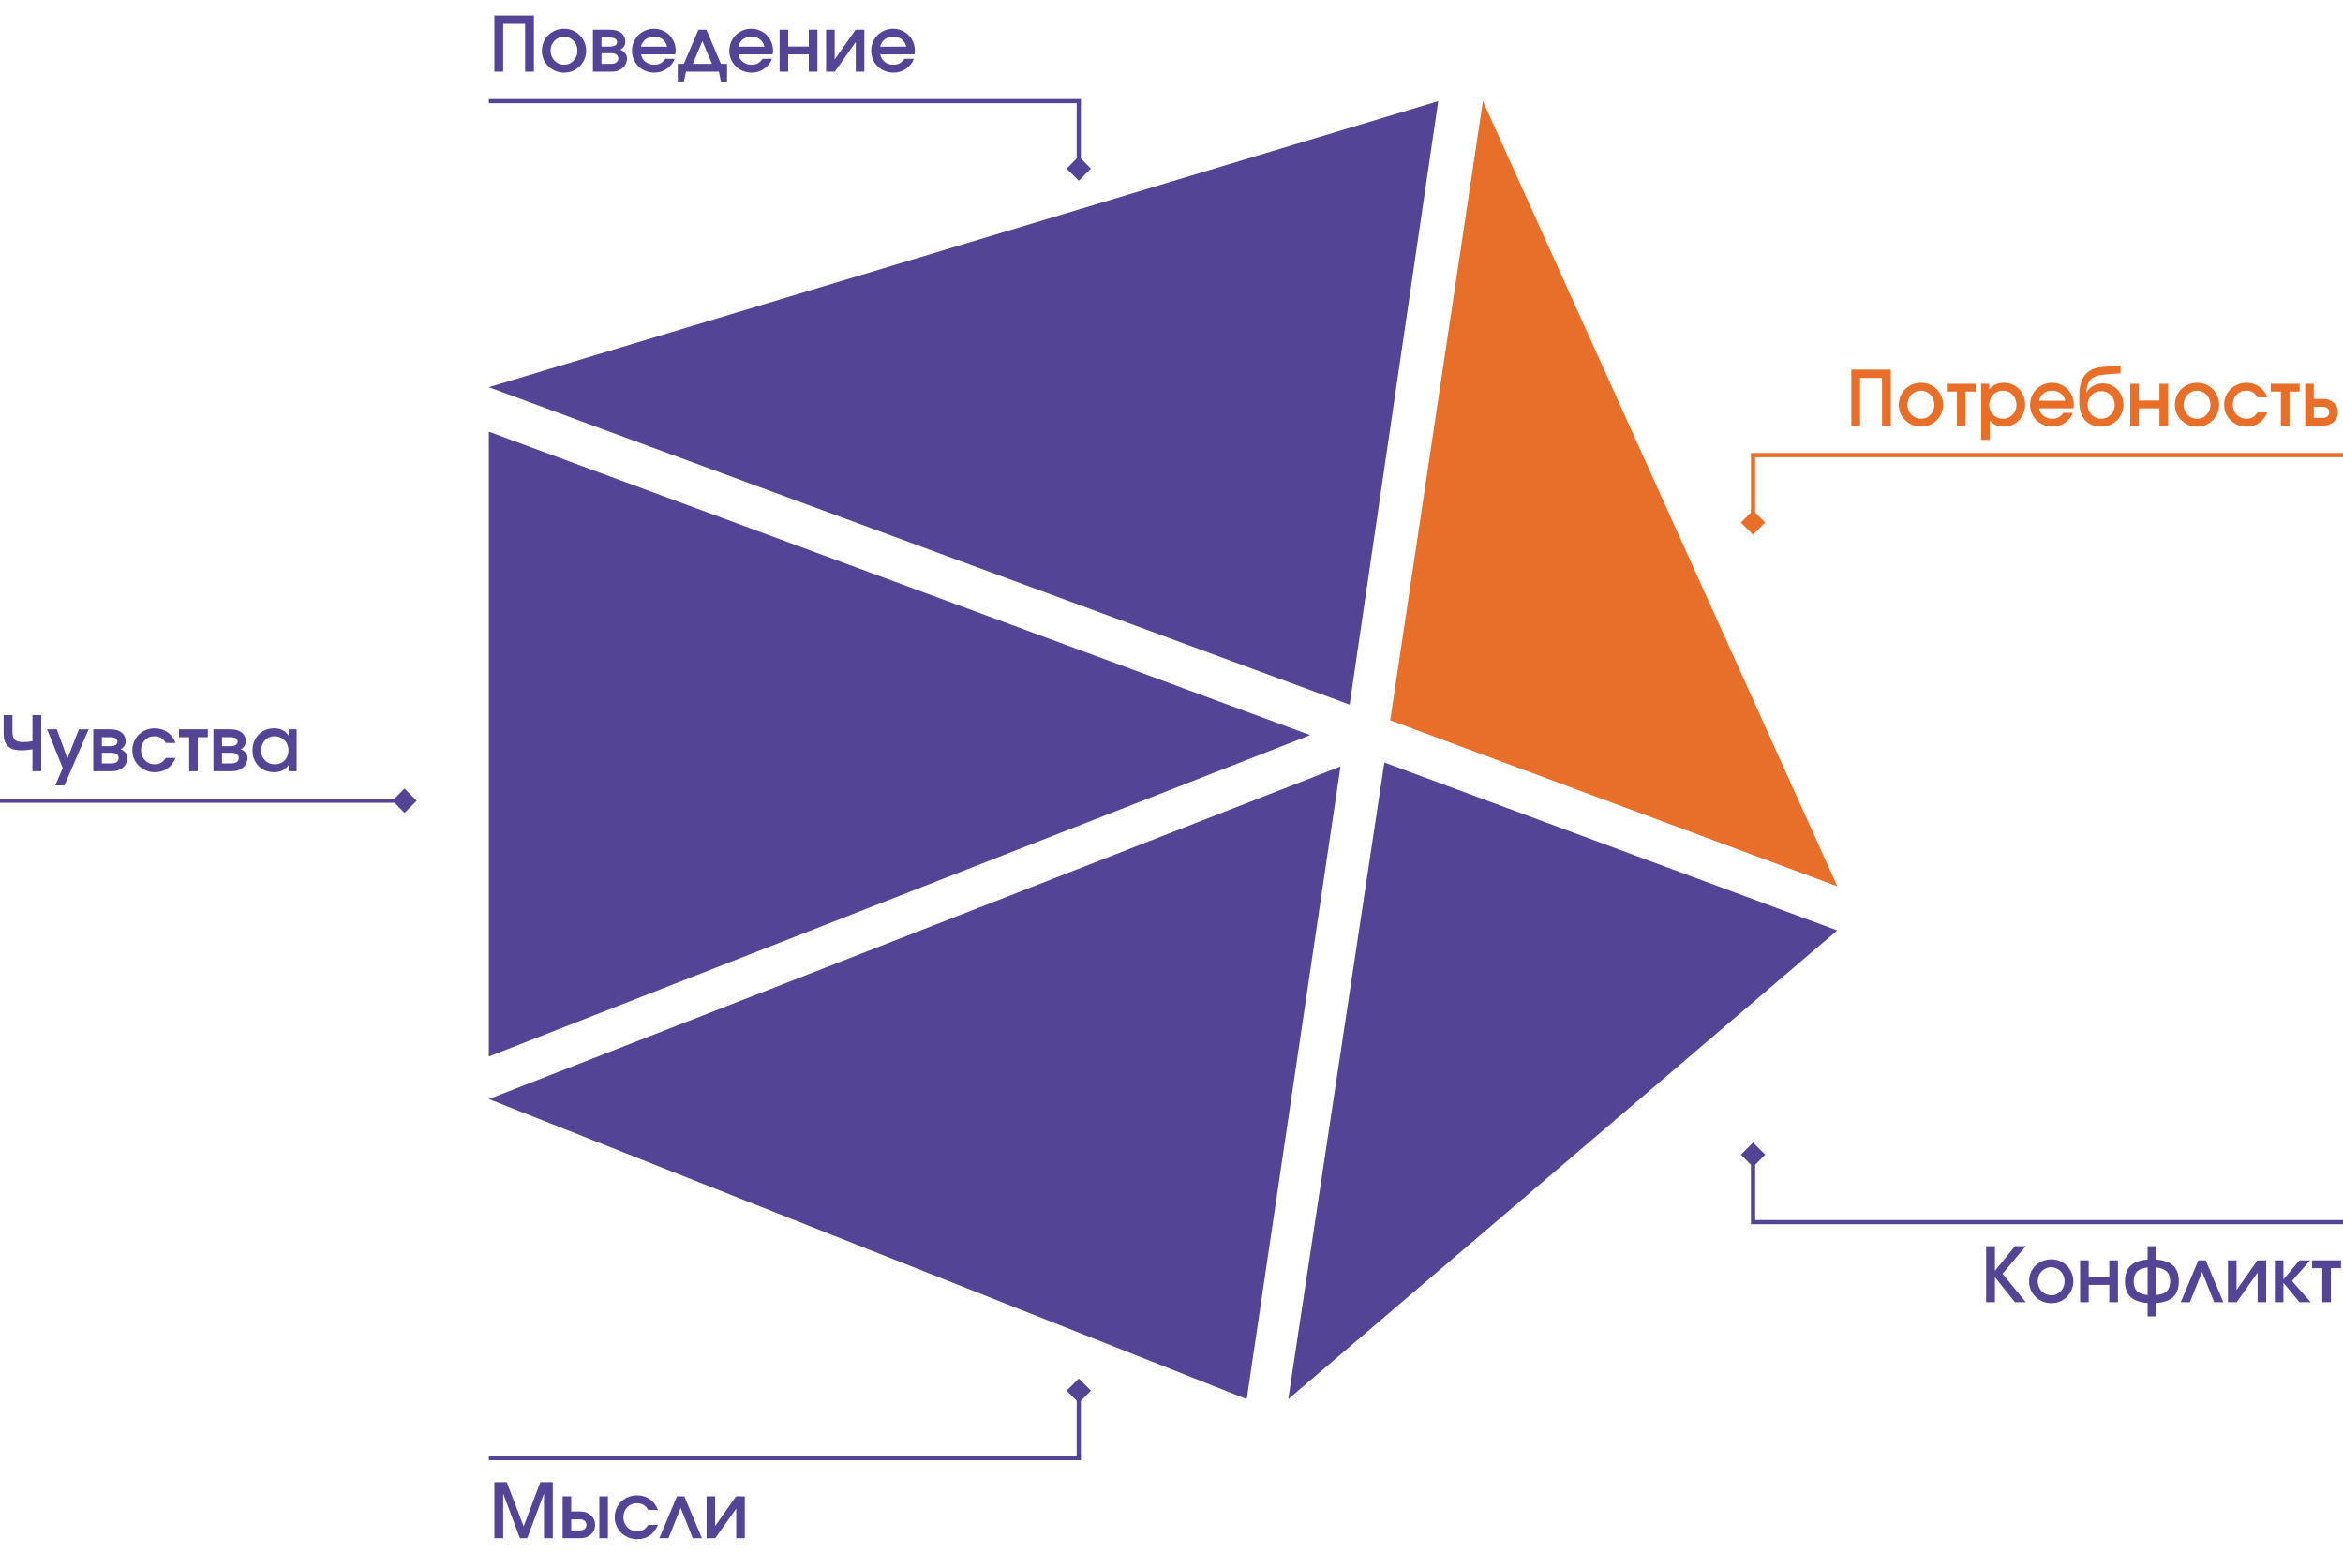
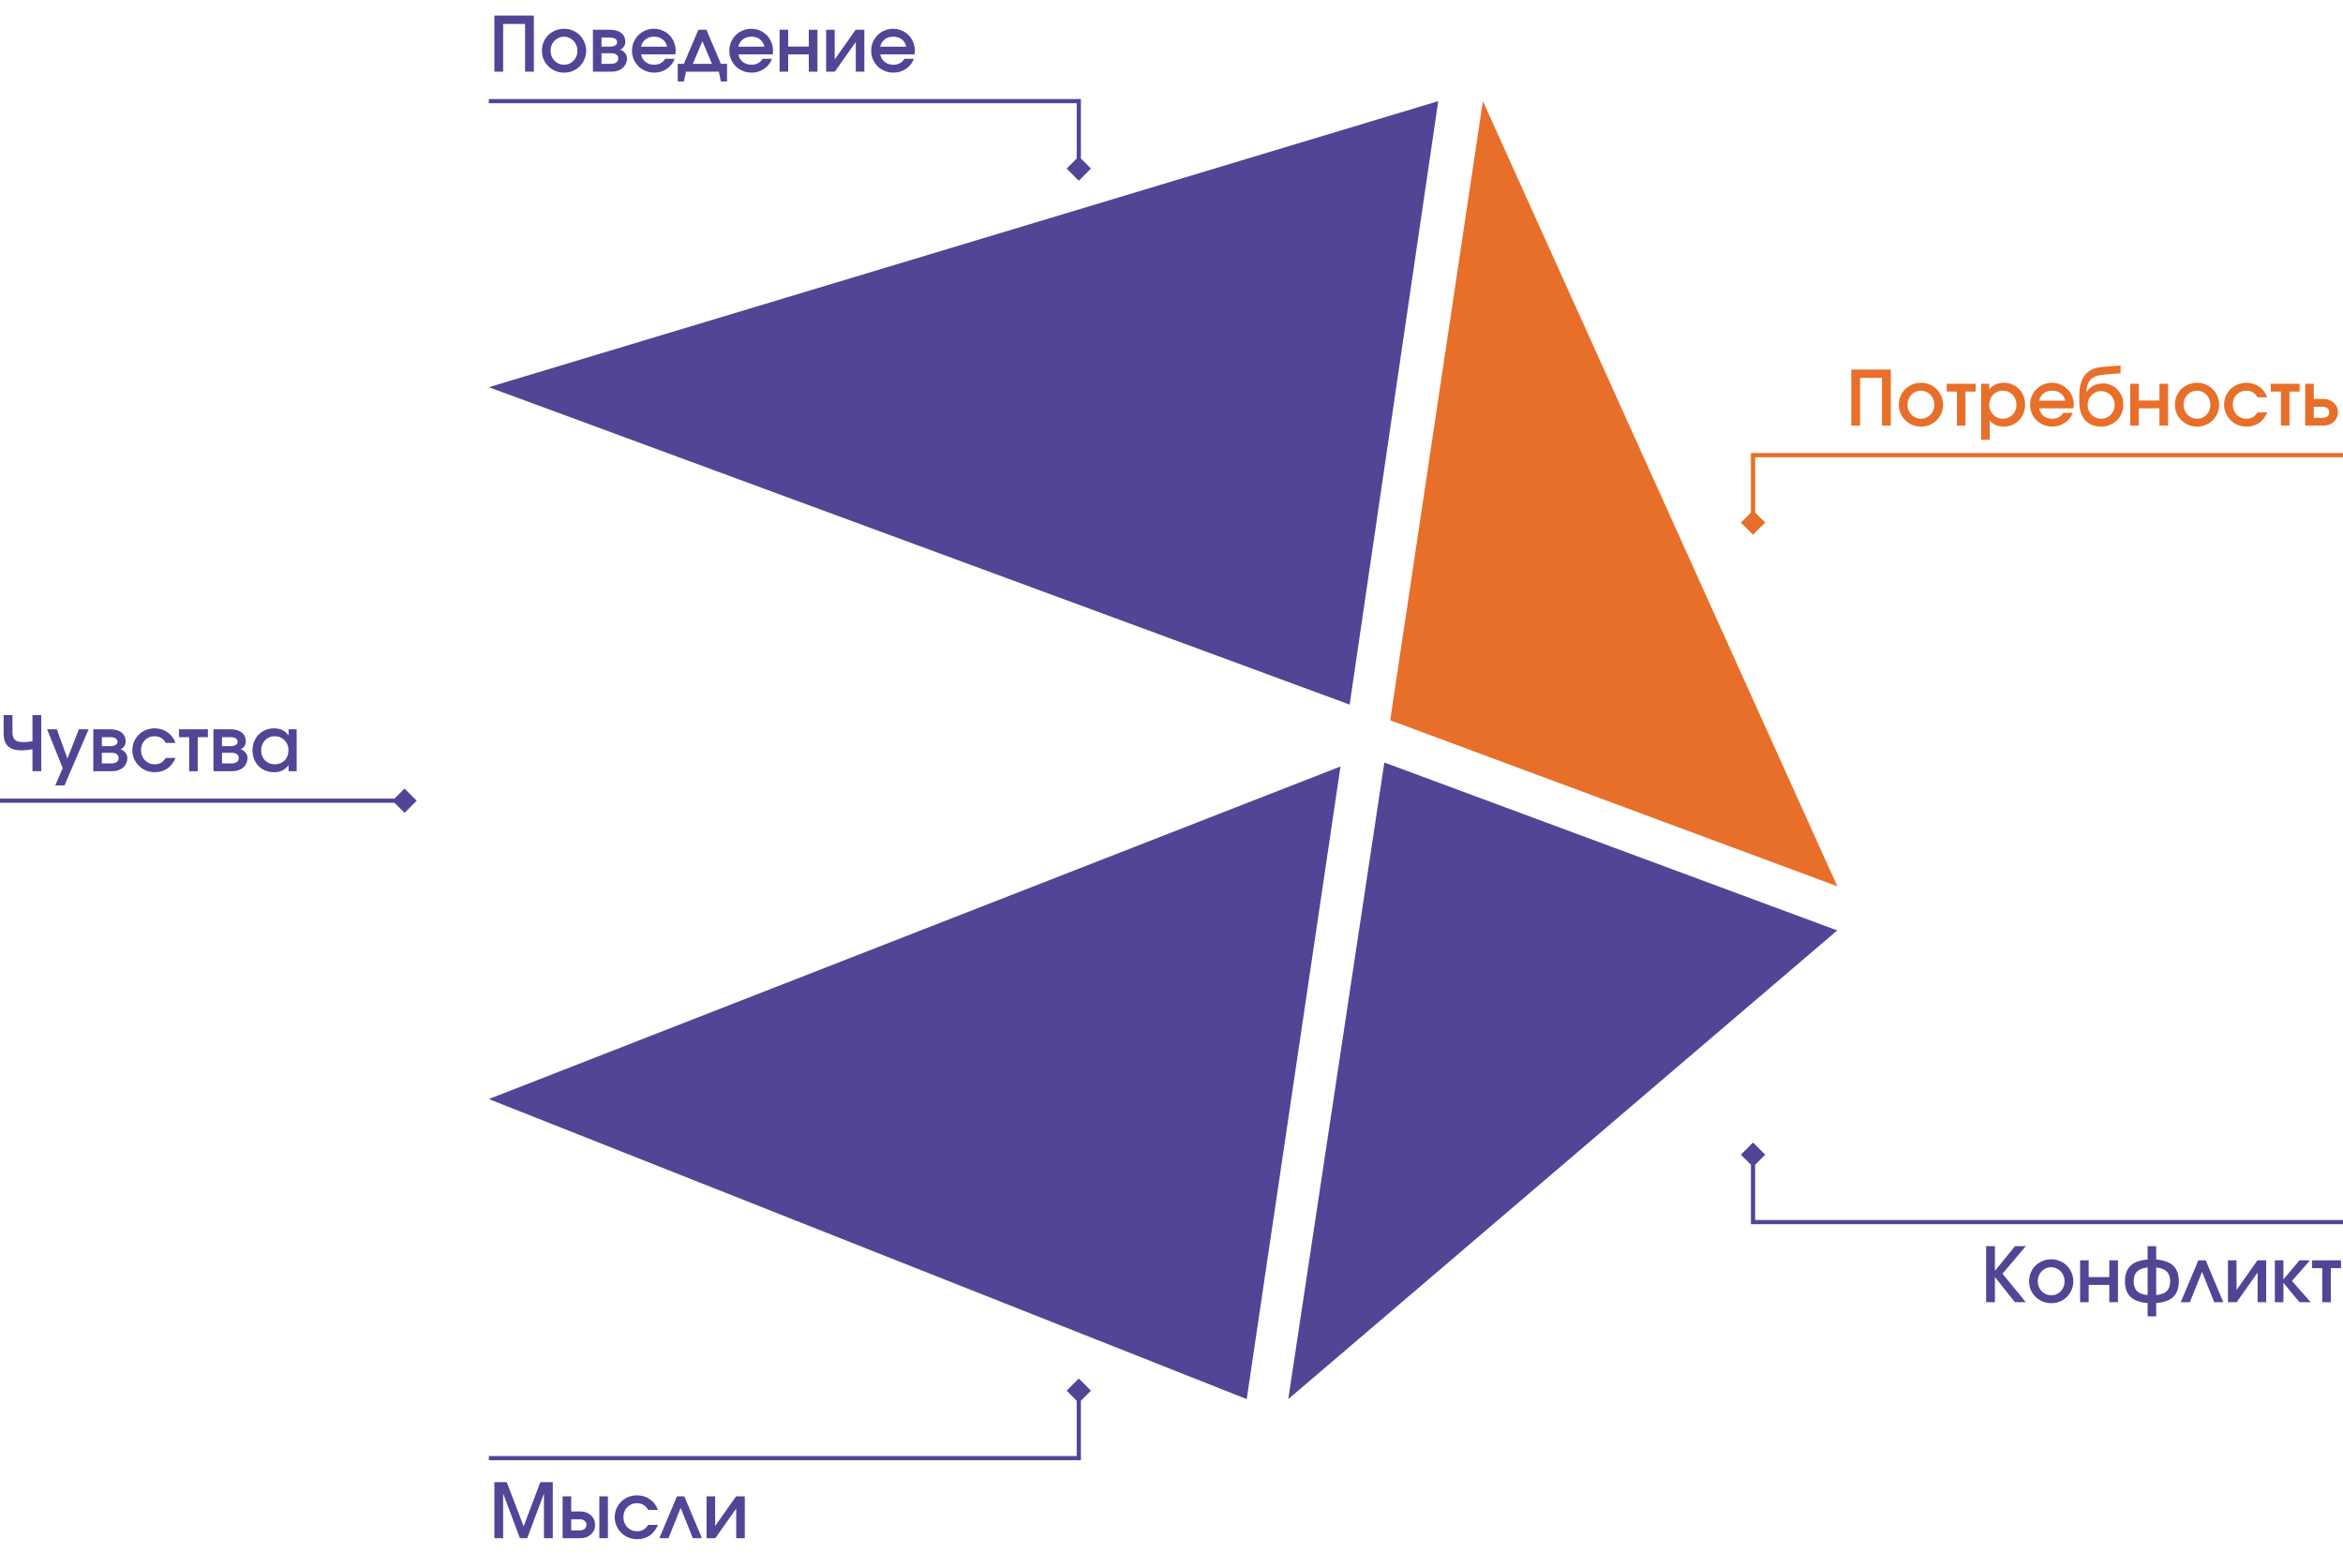
<svg xmlns="http://www.w3.org/2000/svg" width="556" height="372" viewBox="0 0 556 372" fill="none">
  <path d="M117.314 3.698H126.692V17H124.604V5.678H119.402V17H117.314V3.698ZM128.6 12.05C128.6 11.306 128.732 10.616 128.996 9.98C129.272 9.344 129.644 8.792 130.112 8.324C130.592 7.856 131.156 7.49 131.804 7.226C132.452 6.962 133.148 6.83 133.892 6.83C134.612 6.83 135.29 6.968 135.926 7.244C136.562 7.508 137.114 7.88 137.582 8.36C138.05 8.828 138.416 9.38 138.68 10.016C138.956 10.652 139.094 11.33 139.094 12.05C139.094 12.77 138.956 13.448 138.68 14.084C138.416 14.708 138.05 15.254 137.582 15.722C137.114 16.19 136.562 16.562 135.926 16.838C135.29 17.102 134.612 17.234 133.892 17.234C133.148 17.234 132.452 17.102 131.804 16.838C131.168 16.562 130.61 16.19 130.13 15.722C129.65 15.254 129.272 14.708 128.996 14.084C128.732 13.448 128.6 12.77 128.6 12.05ZM133.856 15.362C134.312 15.362 134.732 15.278 135.116 15.11C135.5 14.942 135.83 14.708 136.106 14.408C136.394 14.108 136.616 13.76 136.772 13.364C136.94 12.968 137.024 12.536 137.024 12.068C137.024 11.588 136.94 11.144 136.772 10.736C136.616 10.328 136.394 9.974 136.106 9.674C135.818 9.374 135.476 9.14 135.08 8.972C134.684 8.792 134.258 8.702 133.802 8.702C133.37 8.702 132.962 8.792 132.578 8.972C132.194 9.14 131.858 9.374 131.57 9.674C131.282 9.974 131.054 10.328 130.886 10.736C130.73 11.144 130.652 11.582 130.652 12.05C130.652 12.518 130.736 12.956 130.904 13.364C131.072 13.76 131.3 14.108 131.588 14.408C131.876 14.696 132.212 14.93 132.596 15.11C132.992 15.278 133.412 15.362 133.856 15.362ZM140.704 7.064H144.754C145.906 7.064 146.8 7.322 147.436 7.838C148.072 8.354 148.39 9.068 148.39 9.98C148.39 10.352 148.276 10.712 148.048 11.06C147.82 11.396 147.526 11.636 147.166 11.78C147.682 11.972 148.078 12.254 148.354 12.626C148.642 12.986 148.786 13.4 148.786 13.868C148.786 14.312 148.696 14.726 148.516 15.11C148.348 15.494 148.102 15.83 147.778 16.118C147.466 16.394 147.094 16.61 146.662 16.766C146.23 16.922 145.762 17 145.258 17H140.704V7.064ZM144.664 11.06C145.24 11.06 145.678 10.97 145.978 10.79C146.29 10.598 146.446 10.328 146.446 9.98C146.446 9.632 146.29 9.368 145.978 9.188C145.678 9.008 145.24 8.918 144.664 8.918H142.738V11.06H144.664ZM145.042 15.146C145.57 15.146 145.978 15.032 146.266 14.804C146.566 14.576 146.716 14.264 146.716 13.868C146.716 13.484 146.572 13.184 146.284 12.968C145.996 12.74 145.582 12.626 145.042 12.626H142.738V15.146H145.042ZM160.073 13.958C159.917 14.438 159.677 14.882 159.353 15.29C159.041 15.686 158.675 16.028 158.255 16.316C157.835 16.604 157.373 16.832 156.869 17C156.365 17.156 155.843 17.234 155.303 17.234C154.547 17.234 153.845 17.102 153.197 16.838C152.549 16.574 151.985 16.208 151.505 15.74C151.037 15.272 150.665 14.726 150.389 14.102C150.113 13.466 149.975 12.782 149.975 12.05C149.975 11.318 150.107 10.634 150.371 9.998C150.647 9.362 151.019 8.81 151.487 8.342C151.955 7.874 152.501 7.508 153.125 7.244C153.761 6.968 154.445 6.83 155.177 6.83C155.909 6.83 156.587 6.968 157.211 7.244C157.847 7.508 158.393 7.874 158.849 8.342C159.317 8.81 159.683 9.368 159.947 10.016C160.211 10.652 160.343 11.342 160.343 12.086C160.343 12.254 160.331 12.398 160.307 12.518C160.295 12.626 160.277 12.752 160.253 12.896H152.135C152.255 13.628 152.597 14.222 153.161 14.678C153.737 15.134 154.433 15.362 155.249 15.362C156.389 15.362 157.259 14.894 157.859 13.958H160.073ZM158.309 11.078C158.129 10.322 157.769 9.74 157.229 9.332C156.689 8.912 156.011 8.702 155.195 8.702C154.403 8.702 153.737 8.912 153.197 9.332C152.657 9.74 152.291 10.322 152.099 11.078H158.309ZM160.829 15.146H162.287L165.725 7.064H167.633L171.071 15.146H172.529V19.34H171.071L170.585 17H162.791L162.287 19.34H160.829V15.146ZM168.947 15.146L166.679 9.764L164.411 15.146H168.947ZM183.171 13.958C183.015 14.438 182.775 14.882 182.451 15.29C182.139 15.686 181.773 16.028 181.353 16.316C180.933 16.604 180.471 16.832 179.967 17C179.463 17.156 178.941 17.234 178.401 17.234C177.645 17.234 176.943 17.102 176.295 16.838C175.647 16.574 175.083 16.208 174.603 15.74C174.135 15.272 173.763 14.726 173.487 14.102C173.211 13.466 173.073 12.782 173.073 12.05C173.073 11.318 173.205 10.634 173.469 9.998C173.745 9.362 174.117 8.81 174.585 8.342C175.053 7.874 175.599 7.508 176.223 7.244C176.859 6.968 177.543 6.83 178.275 6.83C179.007 6.83 179.685 6.968 180.309 7.244C180.945 7.508 181.491 7.874 181.947 8.342C182.415 8.81 182.781 9.368 183.045 10.016C183.309 10.652 183.441 11.342 183.441 12.086C183.441 12.254 183.429 12.398 183.405 12.518C183.393 12.626 183.375 12.752 183.351 12.896H175.233C175.353 13.628 175.695 14.222 176.259 14.678C176.835 15.134 177.531 15.362 178.347 15.362C179.487 15.362 180.357 14.894 180.957 13.958H183.171ZM181.407 11.078C181.227 10.322 180.867 9.74 180.327 9.332C179.787 8.912 179.109 8.702 178.293 8.702C177.501 8.702 176.835 8.912 176.295 9.332C175.755 9.74 175.389 10.322 175.197 11.078H181.407ZM185.001 7.064H187.035V11.042H191.931V7.064H193.983V17H191.931V12.896H187.035V17H185.001V7.064ZM196.04 7.064H198.074V14.12L203.042 7.064H205.112V17H203.078V9.962L198.11 17H196.04V7.064ZM216.833 13.958C216.677 14.438 216.437 14.882 216.113 15.29C215.801 15.686 215.435 16.028 215.015 16.316C214.595 16.604 214.133 16.832 213.629 17C213.125 17.156 212.603 17.234 212.063 17.234C211.307 17.234 210.605 17.102 209.957 16.838C209.309 16.574 208.745 16.208 208.265 15.74C207.797 15.272 207.425 14.726 207.149 14.102C206.873 13.466 206.735 12.782 206.735 12.05C206.735 11.318 206.867 10.634 207.131 9.998C207.407 9.362 207.779 8.81 208.247 8.342C208.715 7.874 209.261 7.508 209.885 7.244C210.521 6.968 211.205 6.83 211.937 6.83C212.669 6.83 213.347 6.968 213.971 7.244C214.607 7.508 215.153 7.874 215.609 8.342C216.077 8.81 216.443 9.368 216.707 10.016C216.971 10.652 217.103 11.342 217.103 12.086C217.103 12.254 217.091 12.398 217.067 12.518C217.055 12.626 217.037 12.752 217.013 12.896H208.895C209.015 13.628 209.357 14.222 209.921 14.678C210.497 15.134 211.193 15.362 212.009 15.362C213.149 15.362 214.019 14.894 214.619 13.958H216.833ZM215.069 11.078C214.889 10.322 214.529 9.74 213.989 9.332C213.449 8.912 212.771 8.702 211.955 8.702C211.163 8.702 210.497 8.912 209.957 9.332C209.417 9.74 209.051 10.322 208.859 11.078H215.069Z" fill="#534496" />
  <path d="M439.314 87.698H448.692V101H446.604V89.678H441.402V101H439.314V87.698ZM450.6 96.05C450.6 95.306 450.732 94.616 450.996 93.98C451.272 93.344 451.644 92.792 452.112 92.324C452.592 91.856 453.156 91.49 453.804 91.226C454.452 90.962 455.148 90.83 455.892 90.83C456.612 90.83 457.29 90.968 457.926 91.244C458.562 91.508 459.114 91.88 459.582 92.36C460.05 92.828 460.416 93.38 460.68 94.016C460.956 94.652 461.094 95.33 461.094 96.05C461.094 96.77 460.956 97.448 460.68 98.084C460.416 98.708 460.05 99.254 459.582 99.722C459.114 100.19 458.562 100.562 457.926 100.838C457.29 101.102 456.612 101.234 455.892 101.234C455.148 101.234 454.452 101.102 453.804 100.838C453.168 100.562 452.61 100.19 452.13 99.722C451.65 99.254 451.272 98.708 450.996 98.084C450.732 97.448 450.6 96.77 450.6 96.05ZM455.856 99.362C456.312 99.362 456.732 99.278 457.116 99.11C457.5 98.942 457.83 98.708 458.106 98.408C458.394 98.108 458.616 97.76 458.772 97.364C458.94 96.968 459.024 96.536 459.024 96.068C459.024 95.588 458.94 95.144 458.772 94.736C458.616 94.328 458.394 93.974 458.106 93.674C457.818 93.374 457.476 93.14 457.08 92.972C456.684 92.792 456.258 92.702 455.802 92.702C455.37 92.702 454.962 92.792 454.578 92.972C454.194 93.14 453.858 93.374 453.57 93.674C453.282 93.974 453.054 94.328 452.886 94.736C452.73 95.144 452.652 95.582 452.652 96.05C452.652 96.518 452.736 96.956 452.904 97.364C453.072 97.76 453.3 98.108 453.588 98.408C453.876 98.696 454.212 98.93 454.596 99.11C454.992 99.278 455.412 99.362 455.856 99.362ZM464.378 92.918H461.966V91.064H468.824V92.918H466.412V101H464.378V92.918ZM470.139 91.064H472.047V92.414C472.443 91.898 472.935 91.508 473.523 91.244C474.111 90.968 474.777 90.83 475.521 90.83C476.241 90.83 476.907 90.962 477.519 91.226C478.143 91.478 478.677 91.838 479.121 92.306C479.577 92.762 479.931 93.308 480.183 93.944C480.435 94.58 480.561 95.27 480.561 96.014C480.561 96.758 480.429 97.448 480.165 98.084C479.913 98.72 479.559 99.272 479.103 99.74C478.659 100.208 478.125 100.574 477.501 100.838C476.889 101.102 476.223 101.234 475.503 101.234C474.819 101.234 474.207 101.12 473.667 100.892C473.127 100.664 472.629 100.304 472.173 99.812V104.366H470.139V91.064ZM475.305 99.362C475.761 99.362 476.181 99.278 476.565 99.11C476.961 98.942 477.303 98.708 477.591 98.408C477.879 98.108 478.101 97.76 478.257 97.364C478.425 96.968 478.509 96.536 478.509 96.068C478.509 95.576 478.425 95.126 478.257 94.718C478.101 94.31 477.873 93.956 477.573 93.656C477.285 93.356 476.943 93.122 476.547 92.954C476.151 92.786 475.719 92.702 475.251 92.702C474.795 92.702 474.369 92.792 473.973 92.972C473.589 93.14 473.253 93.374 472.965 93.674C472.677 93.974 472.449 94.328 472.281 94.736C472.125 95.144 472.047 95.588 472.047 96.068C472.047 96.536 472.131 96.968 472.299 97.364C472.467 97.76 472.695 98.108 472.983 98.408C473.283 98.708 473.631 98.942 474.027 99.11C474.423 99.278 474.849 99.362 475.305 99.362ZM491.846 97.958C491.69 98.438 491.45 98.882 491.126 99.29C490.814 99.686 490.448 100.028 490.028 100.316C489.608 100.604 489.146 100.832 488.642 101C488.138 101.156 487.616 101.234 487.076 101.234C486.32 101.234 485.618 101.102 484.97 100.838C484.322 100.574 483.758 100.208 483.278 99.74C482.81 99.272 482.438 98.726 482.162 98.102C481.886 97.466 481.748 96.782 481.748 96.05C481.748 95.318 481.88 94.634 482.144 93.998C482.42 93.362 482.792 92.81 483.26 92.342C483.728 91.874 484.274 91.508 484.898 91.244C485.534 90.968 486.218 90.83 486.95 90.83C487.682 90.83 488.36 90.968 488.984 91.244C489.62 91.508 490.166 91.874 490.622 92.342C491.09 92.81 491.456 93.368 491.72 94.016C491.984 94.652 492.116 95.342 492.116 96.086C492.116 96.254 492.104 96.398 492.08 96.518C492.068 96.626 492.05 96.752 492.026 96.896H483.908C484.028 97.628 484.37 98.222 484.934 98.678C485.51 99.134 486.206 99.362 487.022 99.362C488.162 99.362 489.032 98.894 489.632 97.958H491.846ZM490.082 95.078C489.902 94.322 489.542 93.74 489.002 93.332C488.462 92.912 487.784 92.702 486.968 92.702C486.176 92.702 485.51 92.912 484.97 93.332C484.43 93.74 484.064 94.322 483.872 95.078H490.082ZM495.152 93.098C495.296 92.798 495.5 92.522 495.764 92.27C496.028 92.006 496.328 91.778 496.664 91.586C497.012 91.394 497.384 91.244 497.78 91.136C498.176 91.028 498.572 90.974 498.968 90.974C499.664 90.974 500.312 91.106 500.912 91.37C501.512 91.622 502.028 91.976 502.46 92.432C502.904 92.888 503.252 93.428 503.504 94.052C503.756 94.676 503.882 95.354 503.882 96.086C503.882 96.806 503.744 97.478 503.468 98.102C503.204 98.726 502.832 99.272 502.352 99.74C501.884 100.208 501.326 100.574 500.678 100.838C500.042 101.102 499.358 101.234 498.626 101.234C497.81 101.234 497.078 101.102 496.43 100.838C495.782 100.574 495.236 100.19 494.792 99.686C494.348 99.182 494.006 98.57 493.766 97.85C493.538 97.118 493.424 96.296 493.424 95.384V93.89C493.424 91.718 493.874 90.08 494.774 88.976C495.674 87.86 497.054 87.224 498.914 87.068L503.216 86.726V88.562L499.022 88.922C497.702 89.042 496.724 89.438 496.088 90.11C495.452 90.782 495.128 91.772 495.116 93.08L495.152 93.098ZM498.59 99.362C499.046 99.362 499.472 99.278 499.868 99.11C500.264 98.942 500.606 98.708 500.894 98.408C501.182 98.108 501.41 97.76 501.578 97.364C501.746 96.968 501.83 96.536 501.83 96.068C501.83 95.612 501.746 95.186 501.578 94.79C501.41 94.394 501.176 94.052 500.876 93.764C500.588 93.464 500.246 93.23 499.85 93.062C499.454 92.894 499.028 92.81 498.572 92.81C498.128 92.81 497.714 92.894 497.33 93.062C496.946 93.23 496.61 93.464 496.322 93.764C496.034 94.052 495.806 94.394 495.638 94.79C495.482 95.174 495.404 95.594 495.404 96.05C495.404 96.518 495.482 96.956 495.638 97.364C495.806 97.76 496.034 98.108 496.322 98.408C496.61 98.708 496.946 98.942 497.33 99.11C497.726 99.278 498.146 99.362 498.59 99.362ZM505.506 91.064H507.54V95.042H512.436V91.064H514.488V101H512.436V96.896H507.54V101H505.506V91.064ZM516.114 96.05C516.114 95.306 516.246 94.616 516.51 93.98C516.786 93.344 517.158 92.792 517.626 92.324C518.106 91.856 518.67 91.49 519.318 91.226C519.966 90.962 520.662 90.83 521.406 90.83C522.126 90.83 522.804 90.968 523.44 91.244C524.076 91.508 524.628 91.88 525.096 92.36C525.564 92.828 525.93 93.38 526.194 94.016C526.47 94.652 526.608 95.33 526.608 96.05C526.608 96.77 526.47 97.448 526.194 98.084C525.93 98.708 525.564 99.254 525.096 99.722C524.628 100.19 524.076 100.562 523.44 100.838C522.804 101.102 522.126 101.234 521.406 101.234C520.662 101.234 519.966 101.102 519.318 100.838C518.682 100.562 518.124 100.19 517.644 99.722C517.164 99.254 516.786 98.708 516.51 98.084C516.246 97.448 516.114 96.77 516.114 96.05ZM521.37 99.362C521.826 99.362 522.246 99.278 522.63 99.11C523.014 98.942 523.344 98.708 523.62 98.408C523.908 98.108 524.13 97.76 524.286 97.364C524.454 96.968 524.538 96.536 524.538 96.068C524.538 95.588 524.454 95.144 524.286 94.736C524.13 94.328 523.908 93.974 523.62 93.674C523.332 93.374 522.99 93.14 522.594 92.972C522.198 92.792 521.772 92.702 521.316 92.702C520.884 92.702 520.476 92.792 520.092 92.972C519.708 93.14 519.372 93.374 519.084 93.674C518.796 93.974 518.568 94.328 518.4 94.736C518.244 95.144 518.166 95.582 518.166 96.05C518.166 96.518 518.25 96.956 518.418 97.364C518.586 97.76 518.814 98.108 519.102 98.408C519.39 98.696 519.726 98.93 520.11 99.11C520.506 99.278 520.926 99.362 521.37 99.362ZM538.027 97.85C537.559 98.966 536.905 99.812 536.065 100.388C535.237 100.952 534.253 101.234 533.113 101.234C532.369 101.234 531.673 101.102 531.025 100.838C530.377 100.562 529.813 100.19 529.333 99.722C528.853 99.254 528.475 98.702 528.199 98.066C527.923 97.43 527.785 96.752 527.785 96.032C527.785 95.3 527.917 94.622 528.181 93.998C528.457 93.362 528.829 92.81 529.297 92.342C529.777 91.874 530.335 91.508 530.971 91.244C531.619 90.968 532.309 90.83 533.041 90.83C534.205 90.83 535.225 91.136 536.101 91.748C536.989 92.348 537.631 93.194 538.027 94.286H535.723C535.135 93.23 534.241 92.702 533.041 92.702C532.573 92.702 532.141 92.786 531.745 92.954C531.361 93.122 531.025 93.356 530.737 93.656C530.461 93.944 530.239 94.292 530.071 94.7C529.915 95.108 529.837 95.552 529.837 96.032C529.837 96.5 529.921 96.938 530.089 97.346C530.257 97.754 530.485 98.108 530.773 98.408C531.061 98.708 531.403 98.942 531.799 99.11C532.195 99.278 532.627 99.362 533.095 99.362C533.659 99.362 534.145 99.248 534.553 99.02C534.961 98.78 535.351 98.39 535.723 97.85H538.027ZM541.264 92.918H538.852V91.064H545.71V92.918H543.298V101H541.264V92.918ZM551.148 99.146C551.652 99.146 552.042 99.032 552.318 98.804C552.594 98.564 552.732 98.24 552.732 97.832C552.732 97.424 552.594 97.106 552.318 96.878C552.042 96.638 551.652 96.518 551.148 96.518H549.06V99.146H551.148ZM547.026 91.064H549.06V94.664H551.364C551.856 94.664 552.312 94.748 552.732 94.916C553.152 95.072 553.512 95.294 553.812 95.582C554.124 95.858 554.364 96.188 554.532 96.572C554.712 96.956 554.802 97.376 554.802 97.832C554.802 98.288 554.712 98.708 554.532 99.092C554.364 99.476 554.124 99.812 553.812 100.1C553.512 100.376 553.152 100.598 552.732 100.766C552.312 100.922 551.856 101 551.364 101H547.026V91.064Z" fill="#E86F2A" />
  <path d="M471.314 295.698H473.402V301.566L478.172 295.698H480.728L475.202 302.25L480.728 309H478.154L473.402 303.042V309H471.314V295.698ZM481.51 304.05C481.51 303.306 481.642 302.616 481.906 301.98C482.182 301.344 482.554 300.792 483.022 300.324C483.502 299.856 484.066 299.49 484.714 299.226C485.362 298.962 486.058 298.83 486.802 298.83C487.522 298.83 488.2 298.968 488.836 299.244C489.472 299.508 490.024 299.88 490.492 300.36C490.96 300.828 491.326 301.38 491.59 302.016C491.866 302.652 492.004 303.33 492.004 304.05C492.004 304.77 491.866 305.448 491.59 306.084C491.326 306.708 490.96 307.254 490.492 307.722C490.024 308.19 489.472 308.562 488.836 308.838C488.2 309.102 487.522 309.234 486.802 309.234C486.058 309.234 485.362 309.102 484.714 308.838C484.078 308.562 483.52 308.19 483.04 307.722C482.56 307.254 482.182 306.708 481.906 306.084C481.642 305.448 481.51 304.77 481.51 304.05ZM486.766 307.362C487.222 307.362 487.642 307.278 488.026 307.11C488.41 306.942 488.74 306.708 489.016 306.408C489.304 306.108 489.526 305.76 489.682 305.364C489.85 304.968 489.934 304.536 489.934 304.068C489.934 303.588 489.85 303.144 489.682 302.736C489.526 302.328 489.304 301.974 489.016 301.674C488.728 301.374 488.386 301.14 487.99 300.972C487.594 300.792 487.168 300.702 486.712 300.702C486.28 300.702 485.872 300.792 485.488 300.972C485.104 301.14 484.768 301.374 484.48 301.674C484.192 301.974 483.964 302.328 483.796 302.736C483.64 303.144 483.562 303.582 483.562 304.05C483.562 304.518 483.646 304.956 483.814 305.364C483.982 305.76 484.21 306.108 484.498 306.408C484.786 306.696 485.122 306.93 485.506 307.11C485.902 307.278 486.322 307.362 486.766 307.362ZM493.614 299.064H495.648V303.042H500.544V299.064H502.596V309H500.544V304.896H495.648V309H493.614V299.064ZM509.639 309.198C507.815 309.066 506.459 308.58 505.571 307.74C504.695 306.9 504.257 305.67 504.257 304.05C504.257 302.43 504.695 301.2 505.571 300.36C506.459 299.508 507.815 299.016 509.639 298.884V295.698H511.673V298.884C513.497 299.016 514.847 299.502 515.723 300.342C516.599 301.182 517.037 302.418 517.037 304.05C517.037 305.67 516.599 306.9 515.723 307.74C514.847 308.58 513.497 309.066 511.673 309.198V312.366H509.639V309.198ZM509.639 300.756C508.499 300.876 507.659 301.2 507.119 301.728C506.591 302.256 506.327 303.03 506.327 304.05C506.327 305.07 506.591 305.844 507.119 306.372C507.647 306.888 508.487 307.2 509.639 307.308V300.756ZM511.673 307.308C512.825 307.2 513.665 306.888 514.193 306.372C514.721 305.844 514.985 305.07 514.985 304.05C514.985 303.03 514.715 302.256 514.175 301.728C513.647 301.2 512.813 300.876 511.673 300.756V307.308ZM521.674 299.064H523.42L527.596 309H525.436L522.556 301.8L519.658 309H517.498L521.674 299.064ZM528.7 299.064H530.734V306.12L535.702 299.064H537.772V309H535.738V301.962L530.77 309H528.7V299.064ZM539.827 299.064H541.861V303.6L545.677 299.064H548.179L543.895 303.96L548.323 309H545.659L541.861 304.392V309H539.827V299.064ZM551.081 300.918H548.669V299.064H555.527V300.918H553.115V309H551.081V300.918Z" fill="#534496" />
  <path d="M117.314 351.698H120.248L124.262 362.192L128.222 351.698H131.174V365H129.086V354.398L125.108 365H123.38L119.402 354.398V365H117.314V351.698ZM137.564 363.146C138.068 363.146 138.458 363.032 138.734 362.804C139.022 362.564 139.166 362.24 139.166 361.832C139.166 361.424 139.022 361.106 138.734 360.878C138.458 360.638 138.068 360.518 137.564 360.518H135.548V363.146H137.564ZM133.514 355.064H135.548V358.664H137.798C138.29 358.664 138.746 358.748 139.166 358.916C139.586 359.072 139.946 359.294 140.246 359.582C140.558 359.858 140.798 360.188 140.966 360.572C141.134 360.956 141.218 361.376 141.218 361.832C141.218 362.288 141.134 362.708 140.966 363.092C140.798 363.476 140.558 363.812 140.246 364.1C139.946 364.376 139.586 364.598 139.166 364.766C138.746 364.922 138.29 365 137.798 365H133.514V355.064ZM142.226 355.064H144.26V365H142.226V355.064ZM156.121 361.85C155.653 362.966 154.999 363.812 154.159 364.388C153.331 364.952 152.347 365.234 151.207 365.234C150.463 365.234 149.767 365.102 149.119 364.838C148.471 364.562 147.907 364.19 147.427 363.722C146.947 363.254 146.569 362.702 146.293 362.066C146.017 361.43 145.879 360.752 145.879 360.032C145.879 359.3 146.011 358.622 146.275 357.998C146.551 357.362 146.923 356.81 147.391 356.342C147.871 355.874 148.429 355.508 149.065 355.244C149.713 354.968 150.403 354.83 151.135 354.83C152.299 354.83 153.319 355.136 154.195 355.748C155.083 356.348 155.725 357.194 156.121 358.286H153.817C153.229 357.23 152.335 356.702 151.135 356.702C150.667 356.702 150.235 356.786 149.839 356.954C149.455 357.122 149.119 357.356 148.831 357.656C148.555 357.944 148.333 358.292 148.165 358.7C148.009 359.108 147.931 359.552 147.931 360.032C147.931 360.5 148.015 360.938 148.183 361.346C148.351 361.754 148.579 362.108 148.867 362.408C149.155 362.708 149.497 362.942 149.893 363.11C150.289 363.278 150.721 363.362 151.189 363.362C151.753 363.362 152.239 363.248 152.647 363.02C153.055 362.78 153.445 362.39 153.817 361.85H156.121ZM160.643 355.064H162.389L166.565 365H164.405L161.525 357.8L158.627 365H156.467L160.643 355.064ZM167.669 355.064H169.703V362.12L174.671 355.064H176.741V365H174.707V357.962L169.739 365H167.669V355.064Z" fill="#534496" />
-   <path d="M310.893 174.436L116 102.436V250.703L310.893 174.436Z" fill="#534496" />
  <path d="M318.104 181.877L116 260.798L295.85 331.998L318.104 181.877Z" fill="#534496" />
  <path d="M341.295 24L116 91.878L320.274 167.197L341.295 24Z" fill="#534496" />
  <path d="M329.896 170.919L436 210.312L351.891 24L329.896 170.919Z" fill="#E86F2A" />
  <path d="M328.507 180.938L305.709 332L435.973 220.785L328.507 180.938Z" fill="#534496" />
  <path d="M7.704 177.798C7.128 177.894 6.636 177.96 6.228 177.996C5.832 178.032 5.454 178.05 5.094 178.05C3.642 178.05 2.574 177.726 1.89 177.078C1.206 176.43 0.864 175.422 0.864 174.054V169.698H2.952V173.64C2.952 174.528 3.138 175.158 3.51 175.53C3.882 175.902 4.518 176.088 5.418 176.088C5.838 176.088 6.216 176.076 6.552 176.052C6.9 176.016 7.284 175.962 7.704 175.89V169.698H9.792V183H7.704V177.798ZM14.89 182.262L11.182 173.064H13.486L16.006 179.994L18.724 173.064H21.028L15.304 186.366H13.108L14.89 182.262ZM22.137 173.064H26.187C27.339 173.064 28.233 173.322 28.869 173.838C29.505 174.354 29.823 175.068 29.823 175.98C29.823 176.352 29.709 176.712 29.481 177.06C29.253 177.396 28.959 177.636 28.599 177.78C29.115 177.972 29.511 178.254 29.787 178.626C30.075 178.986 30.219 179.4 30.219 179.868C30.219 180.312 30.129 180.726 29.949 181.11C29.781 181.494 29.535 181.83 29.211 182.118C28.899 182.394 28.527 182.61 28.095 182.766C27.663 182.922 27.195 183 26.691 183H22.137V173.064ZM26.097 177.06C26.673 177.06 27.111 176.97 27.411 176.79C27.723 176.598 27.879 176.328 27.879 175.98C27.879 175.632 27.723 175.368 27.411 175.188C27.111 175.008 26.673 174.918 26.097 174.918H24.171V177.06H26.097ZM26.475 181.146C27.003 181.146 27.411 181.032 27.699 180.804C27.999 180.576 28.149 180.264 28.149 179.868C28.149 179.484 28.005 179.184 27.717 178.968C27.429 178.74 27.015 178.626 26.475 178.626H24.171V181.146H26.475ZM41.651 179.85C41.182 180.966 40.529 181.812 39.688 182.388C38.861 182.952 37.877 183.234 36.736 183.234C35.992 183.234 35.297 183.102 34.648 182.838C34.001 182.562 33.437 182.19 32.956 181.722C32.477 181.254 32.099 180.702 31.823 180.066C31.547 179.43 31.409 178.752 31.409 178.032C31.409 177.3 31.541 176.622 31.805 175.998C32.081 175.362 32.453 174.81 32.92 174.342C33.401 173.874 33.959 173.508 34.594 173.244C35.242 172.968 35.932 172.83 36.664 172.83C37.828 172.83 38.849 173.136 39.724 173.748C40.612 174.348 41.255 175.194 41.651 176.286H39.346C38.758 175.23 37.864 174.702 36.664 174.702C36.197 174.702 35.764 174.786 35.368 174.954C34.984 175.122 34.648 175.356 34.361 175.656C34.084 175.944 33.862 176.292 33.694 176.7C33.538 177.108 33.461 177.552 33.461 178.032C33.461 178.5 33.544 178.938 33.712 179.346C33.88 179.754 34.108 180.108 34.397 180.408C34.684 180.708 35.026 180.942 35.422 181.11C35.819 181.278 36.251 181.362 36.718 181.362C37.282 181.362 37.769 181.248 38.176 181.02C38.584 180.78 38.974 180.39 39.346 179.85H41.651ZM44.888 174.918H42.475V173.064H49.334V174.918H46.922V183H44.888V174.918ZM50.649 173.064H54.699C55.851 173.064 56.745 173.322 57.381 173.838C58.017 174.354 58.335 175.068 58.335 175.98C58.335 176.352 58.221 176.712 57.993 177.06C57.765 177.396 57.471 177.636 57.111 177.78C57.627 177.972 58.023 178.254 58.299 178.626C58.587 178.986 58.731 179.4 58.731 179.868C58.731 180.312 58.641 180.726 58.461 181.11C58.293 181.494 58.047 181.83 57.723 182.118C57.411 182.394 57.039 182.61 56.607 182.766C56.175 182.922 55.707 183 55.203 183H50.649V173.064ZM54.609 177.06C55.185 177.06 55.623 176.97 55.923 176.79C56.235 176.598 56.391 176.328 56.391 175.98C56.391 175.632 56.235 175.368 55.923 175.188C55.623 175.008 55.185 174.918 54.609 174.918H52.683V177.06H54.609ZM54.987 181.146C55.515 181.146 55.923 181.032 56.211 180.804C56.511 180.576 56.661 180.264 56.661 179.868C56.661 179.484 56.517 179.184 56.229 178.968C55.941 178.74 55.527 178.626 54.987 178.626H52.683V181.146H54.987ZM59.92 178.068C59.92 177.312 60.046 176.616 60.298 175.98C60.562 175.332 60.916 174.78 61.36 174.324C61.816 173.856 62.356 173.49 62.98 173.226C63.616 172.962 64.3 172.83 65.032 172.83C65.8 172.83 66.46 172.968 67.012 173.244C67.564 173.508 68.056 173.94 68.488 174.54V173.064H70.396V183H68.488V181.56C67.996 182.16 67.486 182.592 66.958 182.856C66.43 183.108 65.788 183.234 65.032 183.234C64.288 183.234 63.604 183.108 62.98 182.856C62.356 182.592 61.816 182.232 61.36 181.776C60.904 181.308 60.55 180.762 60.298 180.138C60.046 179.502 59.92 178.812 59.92 178.068ZM61.972 178.086C61.972 178.554 62.05 178.992 62.206 179.4C62.374 179.796 62.602 180.144 62.89 180.444C63.19 180.732 63.538 180.96 63.934 181.128C64.342 181.284 64.78 181.362 65.248 181.362C65.716 181.362 66.142 181.284 66.526 181.128C66.922 180.96 67.264 180.732 67.552 180.444C67.84 180.144 68.062 179.79 68.218 179.382C68.374 178.974 68.452 178.53 68.452 178.05C68.452 177.558 68.368 177.108 68.2 176.7C68.044 176.292 67.816 175.944 67.516 175.656C67.228 175.356 66.88 175.122 66.472 174.954C66.076 174.786 65.638 174.702 65.158 174.702C64.702 174.702 64.276 174.792 63.88 174.972C63.496 175.14 63.16 175.374 62.872 175.674C62.596 175.974 62.374 176.334 62.206 176.754C62.05 177.162 61.972 177.606 61.972 178.086Z" fill="#534496" />
  <path d="M256 42.887L258.887 40L256 37.113L253.113 40L256 42.887ZM256 24H256.5V23.5H256V24ZM256 40H256.5V24H256H255.5V40H256ZM256 24V23.5H116V24V24.5H256V24Z" fill="#534496" />
  <path d="M98.887 190L96 187.113L93.113 190L96 192.887L98.887 190ZM96 190V189.5H0V190V190.5H96V190Z" fill="#534496" />
  <path d="M256 327.113L258.887 330L256 332.887L253.113 330L256 327.113ZM256 346H256.5V346.5H256V346ZM256 330H256.5V346H256H255.5V330H256ZM256 346V346.5H116V346V345.5H256V346Z" fill="#534496" />
  <path d="M416 271.113L413.113 274L416 276.887L418.887 274L416 271.113ZM416 290H415.5V290.5H416V290ZM416 274H415.5V290H416H416.5V274H416ZM416 290V290.5H556V290V289.5H416V290Z" fill="#534496" />
  <path d="M416 126.887L413.113 124L416 121.113L418.887 124L416 126.887ZM416 108H415.5V107.5H416V108ZM416 124H415.5V108H416H416.5V124H416ZM416 108V107.5H556V108V108.5H416V108Z" fill="#E86F2A" />
</svg>